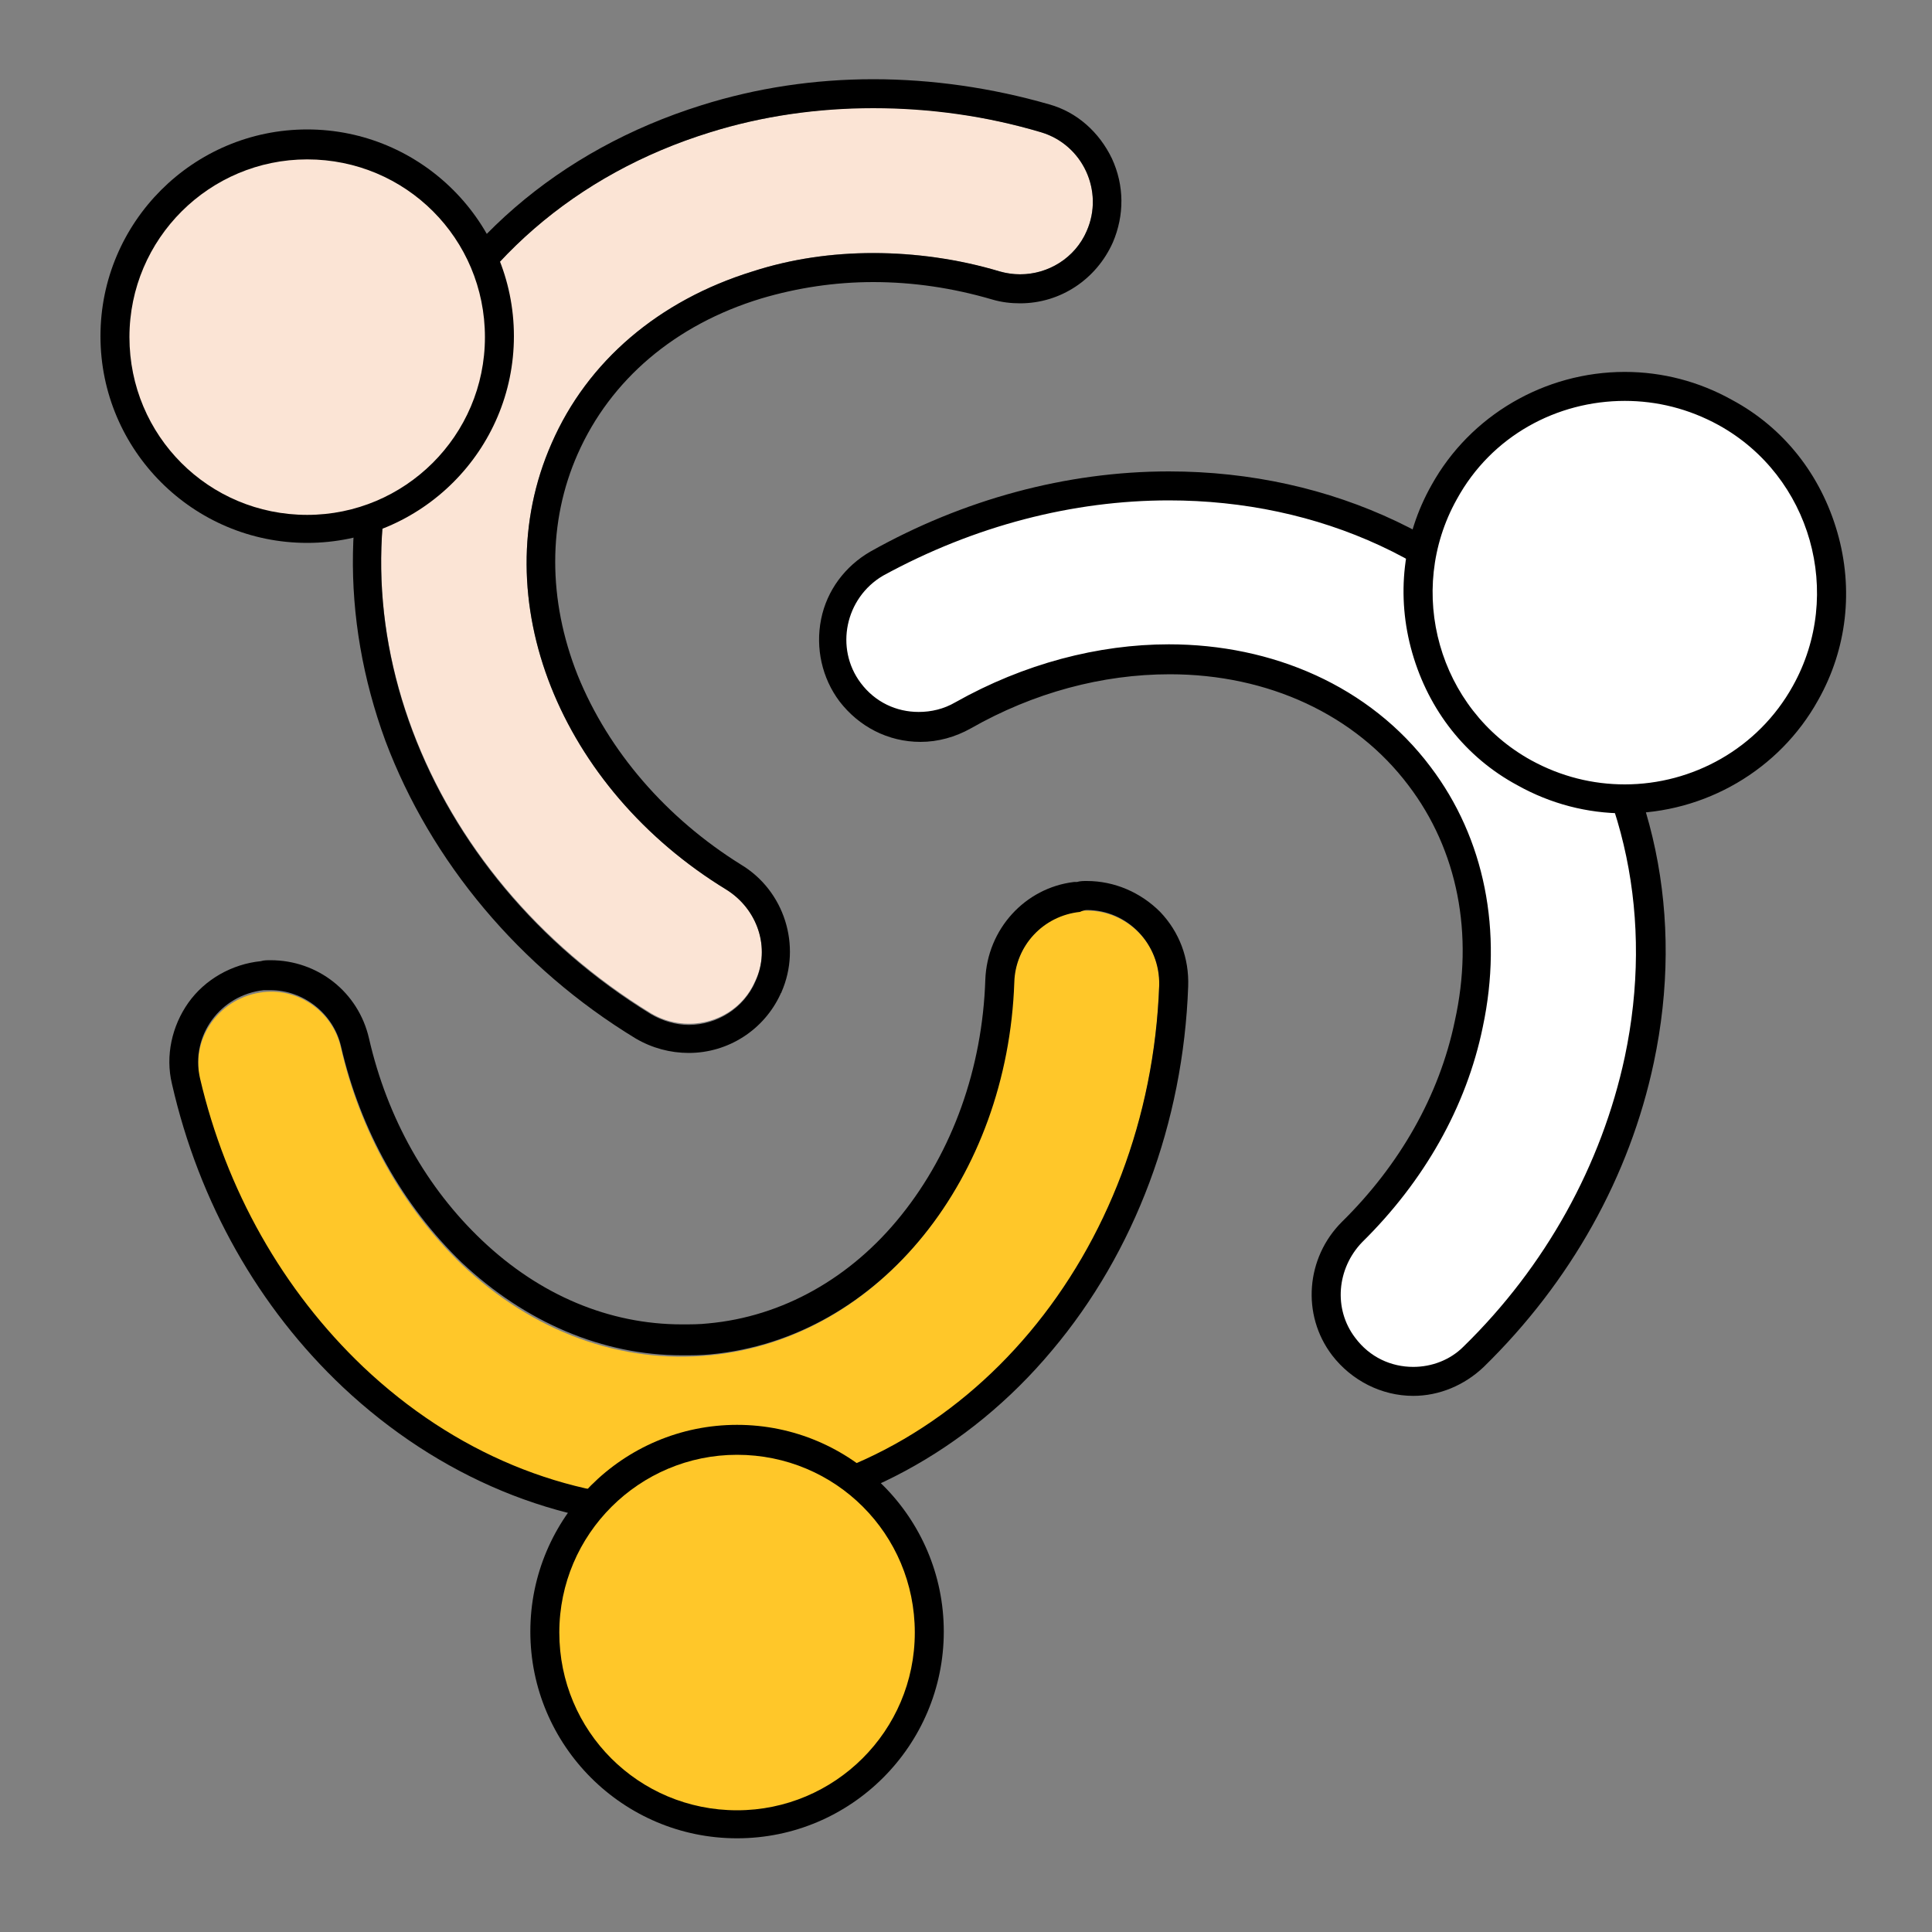
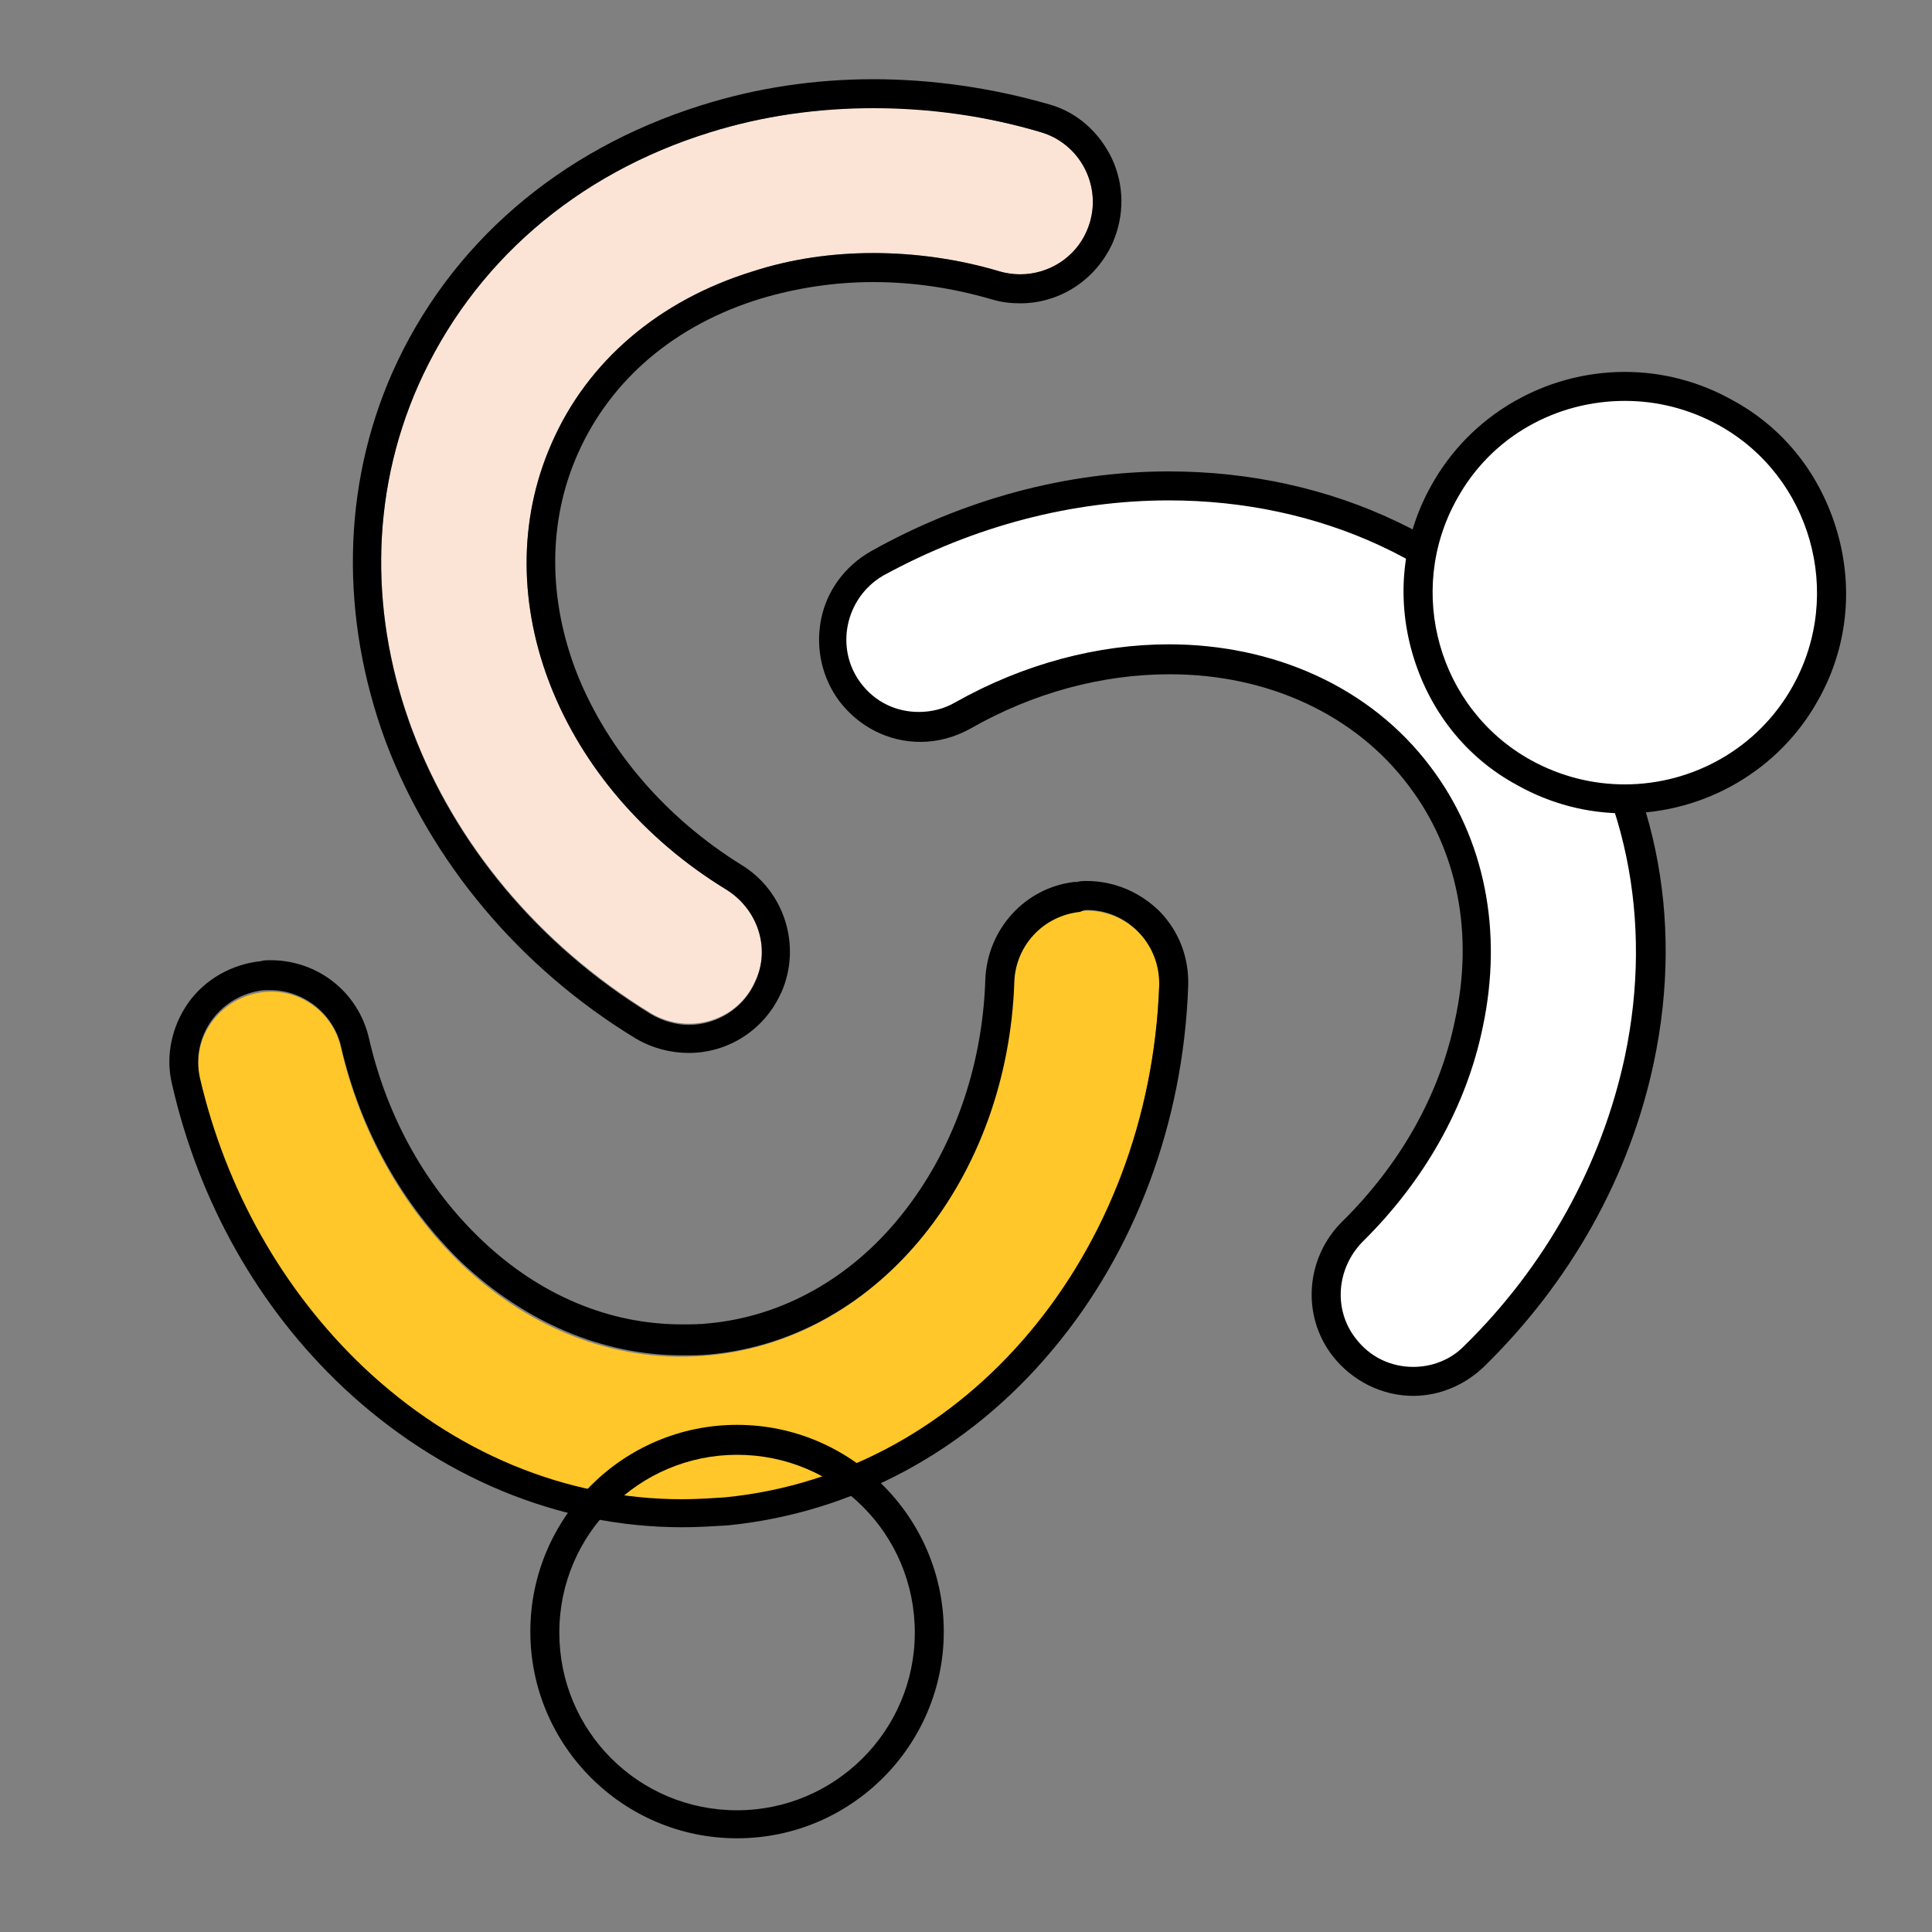
<svg xmlns="http://www.w3.org/2000/svg" id="Layer_1" x="0px" y="0px" viewBox="0 0 200 200" style="enable-background:new 0 0 200 200;" xml:space="preserve">
  <rect x="0" y="0" width="200" height="200" fill="#808080" stroke="none" />
  <style type="text/css">	.st0{fill:#FBE4D5;}	.st1{fill:#FFFFFF;}	.st2{fill:#FFC729;}</style>
  <g>
    <g>
      <path class="st0" d="M78.2,101.5c-1.8,4.2-6.9,5.7-10.8,3.4c-23.5-14.4-34.3-42-24.1-65.1C48.9,27.3,59.6,18,73.5,13.7   c11-3.4,22.9-3.4,34.3,0c4.3,1.3,6.5,6.1,4.7,10.2l0,0c-1.5,3.5-5.3,5.2-9,4.2c-8.6-2.5-17.5-2.6-25.6,0   c-9.7,3-17.1,9.3-20.8,17.8C50,62,58,81.6,75.2,92.1C78.4,94.1,79.8,98.1,78.2,101.5L78.2,101.5L78.2,101.5z" />
      <path d="M90.4,11.2c5.8,0,11.7,0.8,17.4,2.5c4.3,1.3,6.5,6.1,4.7,10.2c-1.2,2.8-4,4.5-6.9,4.5c-0.7,0-1.4-0.1-2.1-0.3   c-4.3-1.3-8.8-1.9-13.1-1.9c-4.3,0-8.5,0.6-12.5,1.9c-9.7,3-17.1,9.3-20.8,17.8C50,62,58,81.6,75.2,92.1c3.2,2,4.6,6,3,9.5v0   c-1.2,2.8-4,4.5-6.9,4.5c-1.3,0-2.7-0.4-3.9-1.1c-23.5-14.4-34.3-42-24.1-65.1C48.9,27.3,59.6,18,73.5,13.7   C78.9,12,84.7,11.2,90.4,11.2 M90.4,8.2c-6.1,0-12.1,0.9-17.8,2.7c-14.7,4.6-26.1,14.4-32,27.7c-5.2,11.8-5.4,25.3-0.7,38.1   c4.7,12.5,13.9,23.5,25.9,30.8c1.7,1,3.6,1.5,5.5,1.5c4.1,0,7.8-2.4,9.5-6.1c0-0.1,0.1-0.1,0.1-0.2c2.1-4.8,0.3-10.5-4.2-13.2   C69,84.7,63,77.8,59.8,69.9c-3.1-7.8-3.1-15.9,0-22.9c3.4-7.7,10.1-13.4,19-16.1c3.7-1.1,7.6-1.7,11.6-1.7c4.1,0,8.2,0.6,12.3,1.8   c1,0.3,2,0.4,2.9,0.4c4.2,0,7.9-2.5,9.6-6.3c1.2-2.8,1.2-5.9-0.1-8.7c-1.3-2.7-3.6-4.8-6.5-5.6C102.7,9.1,96.5,8.2,90.4,8.2   L90.4,8.2z" />
    </g>
    <g>
-       <circle class="st0" cx="31.8" cy="34.8" r="19.9" />
-       <path d="M31.8,56.2c-11.8,0-21.4-9.6-21.4-21.4s9.6-21.4,21.4-21.4c11.8,0,21.4,9.6,21.4,21.4S43.6,56.2,31.8,56.2z M31.8,16.5   c-10.1,0-18.4,8.2-18.4,18.4s8.2,18.4,18.4,18.4c10.1,0,18.4-8.2,18.4-18.4S42,16.5,31.8,16.5z" />
-     </g>
+       </g>
  </g>
  <g>
    <g>
      <path class="st1" d="M146.3,143c-2.9,0-5.5-1.3-7.2-3.6c-2.7-3.6-2.3-8.7,0.9-11.8c6.2-6.1,10.4-13.6,12.1-21.6   c2-9.5,0.2-18.6-5.1-25.7c-5.8-7.7-15.2-12.1-25.9-12.1c-7.3,0-14.6,2-21.3,5.8c-1.4,0.8-2.9,1.2-4.5,1.2c-2.8,0-5.5-1.3-7.2-3.6   c-1.6-2.1-2.2-4.7-1.6-7.2c0.5-2.5,2.1-4.7,4.4-6c9.4-5.3,19.8-8.1,30.2-8.1c16.4,0,31.1,7,40.3,19.2c8.5,11.3,11.5,25.6,8.4,40.2   c-2.4,11.5-8.4,22.1-17.1,30.8C150.9,142.1,148.7,143,146.3,143L146.3,143z" />
      <path d="M121,51.8c15.4,0,29.9,6.3,39.1,18.6c8.2,10.9,11.1,24.8,8.1,39c-2.4,11.2-8.2,21.7-16.7,30c-1.4,1.4-3.3,2.1-5.2,2.1   c-2.3,0-4.5-1-6-3l0,0c-2.3-3-1.9-7.2,0.7-9.9c6.4-6.3,10.8-14,12.5-22.3c2.1-9.9,0.2-19.5-5.4-26.9c-6.3-8.4-16.4-12.7-27.1-12.7   c-7.3,0-15,2-22.1,6c-1.2,0.7-2.5,1-3.8,1c-2.3,0-4.5-1-6-3c-2.7-3.6-1.6-8.8,2.3-11.1C100.9,54.4,111.1,51.8,121,51.8 M121,48.8   c-10.6,0-21.3,2.9-30.9,8.3c-2.6,1.5-4.5,4-5.1,7c-0.6,3,0.1,6.1,1.9,8.5c2,2.6,5,4.2,8.4,4.2c1.8,0,3.6-0.5,5.2-1.4   c6.5-3.7,13.6-5.6,20.6-5.6c10.2,0,19.2,4.2,24.7,11.5c5.1,6.7,6.8,15.4,4.8,24.4c-1.6,7.7-5.7,14.9-11.7,20.8   c-3.7,3.7-4.2,9.6-1,13.8c2,2.6,5.1,4.2,8.4,4.2c2.7,0,5.3-1.1,7.3-3c9-8.8,15.1-19.7,17.6-31.5c3.2-15.1,0.1-29.8-8.6-41.4   C153.1,56,137.9,48.8,121,48.8L121,48.8L121,48.8z" />
    </g>
    <g>
      <path class="st1" d="M168.1,82.7c-3.6,0-7.2-0.9-10.4-2.7c-10.3-5.7-14-18.8-8.2-29.1c3.8-6.8,10.9-11,18.7-11   c3.6,0,7.2,0.9,10.4,2.7c5,2.8,8.6,7.3,10.1,12.8s0.9,11.3-1.9,16.2C183.1,78.5,175.9,82.7,168.1,82.7L168.1,82.7z" />
      <path d="M168.2,41.5c3.3,0,6.6,0.8,9.7,2.5c9.6,5.3,13,17.5,7.7,27c-3.6,6.5-10.4,10.2-17.4,10.2c-3.3,0-6.6-0.8-9.7-2.5   c-9.6-5.3-13-17.5-7.7-27C154.4,45.1,161.2,41.5,168.2,41.5 M168.2,38.5L168.2,38.5c-8.3,0-16,4.5-20,11.7c-3,5.3-3.7,11.5-2,17.4   s5.5,10.8,10.9,13.7c3.4,1.9,7.2,2.9,11.1,2.9c8.3,0,16-4.5,20-11.7c3-5.3,3.7-11.5,2-17.4s-5.5-10.8-10.9-13.7   C175.9,39.5,172.1,38.5,168.2,38.5C168.2,38.5,168.2,38.5,168.2,38.5z" />
    </g>
  </g>
  <g>
    <g>
      <path class="st2" d="M111.8,94.3c4.5-0.4,8.4,3.2,8.2,7.8c-1,27.6-19.8,50.5-44.9,53c-13.6,1.3-26.9-3.4-37.5-13.4   c-8.3-7.9-14.2-18.3-16.9-29.9c-1-4.4,2.1-8.6,6.6-9.1l0,0c3.7-0.4,7.2,2.1,8,5.8c2,8.7,6.4,16.5,12.5,22.4   c7.4,7,16.5,10.3,25.7,9.4c17.6-1.7,30.7-18.4,31.4-38.5C105.2,97.8,108,94.7,111.8,94.3L111.8,94.3L111.8,94.3z" />
      <path d="M112.5,94.2c4.2,0,7.6,3.5,7.5,7.8c-1,27.6-19.8,50.5-44.9,53c-1.5,0.1-3,0.2-4.5,0.2c-12,0-23.6-4.8-33-13.7   c-8.3-7.9-14.2-18.3-16.9-29.9c-1-4.4,2.1-8.6,6.6-9.1c0.2,0,0.5,0,0.7,0c3.4,0,6.5,2.4,7.3,5.8c2,8.7,6.4,16.5,12.5,22.4   c6.6,6.2,14.6,9.6,22.8,9.6c1,0,2,0,3-0.1c17.6-1.7,30.7-18.4,31.4-38.5c0.1-3.8,3-6.9,6.8-7.3l0,0   C112,94.3,112.3,94.2,112.5,94.2 M112.5,91.2C112.5,91.2,112.5,91.2,112.5,91.2c-0.3,0-0.7,0-1,0.1c-0.1,0-0.2,0-0.3,0   c-5.1,0.6-9,4.9-9.2,10.1c-0.3,9.2-3.4,17.8-8.7,24.4c-5.2,6.5-12.3,10.5-20,11.2c-0.9,0.1-1.8,0.1-2.7,0.1   c-7.5,0-14.7-3-20.7-8.7c-5.7-5.4-9.8-12.6-11.7-20.9c-1.1-4.8-5.3-8.1-10.2-8.1c-0.3,0-0.7,0-1,0.1c-3,0.3-5.8,1.9-7.5,4.3   c-1.7,2.4-2.4,5.5-1.7,8.4c2.8,12.3,9,23.2,17.7,31.4c9.9,9.3,22.3,14.5,35.1,14.5c1.6,0,3.2-0.1,4.8-0.2   c12.9-1.3,24.8-7.7,33.5-18.1c8.6-10.2,13.6-23.6,14.1-37.7c0.1-2.9-0.9-5.6-2.9-7.7C118.1,92.4,115.4,91.2,112.5,91.2L112.5,91.2   z" />
    </g>
    <g>
-       <circle class="st2" cx="76.3" cy="168.9" r="19.9" />
      <path d="M76.3,190.3c-11.8,0-21.4-9.6-21.4-21.4s9.6-21.4,21.4-21.4c11.8,0,21.4,9.6,21.4,21.4S88.1,190.3,76.3,190.3z    M76.3,150.6c-10.1,0-18.4,8.2-18.4,18.4s8.2,18.4,18.4,18.4c10.1,0,18.4-8.2,18.4-18.4S86.5,150.6,76.3,150.6z" />
    </g>
  </g>
</svg>